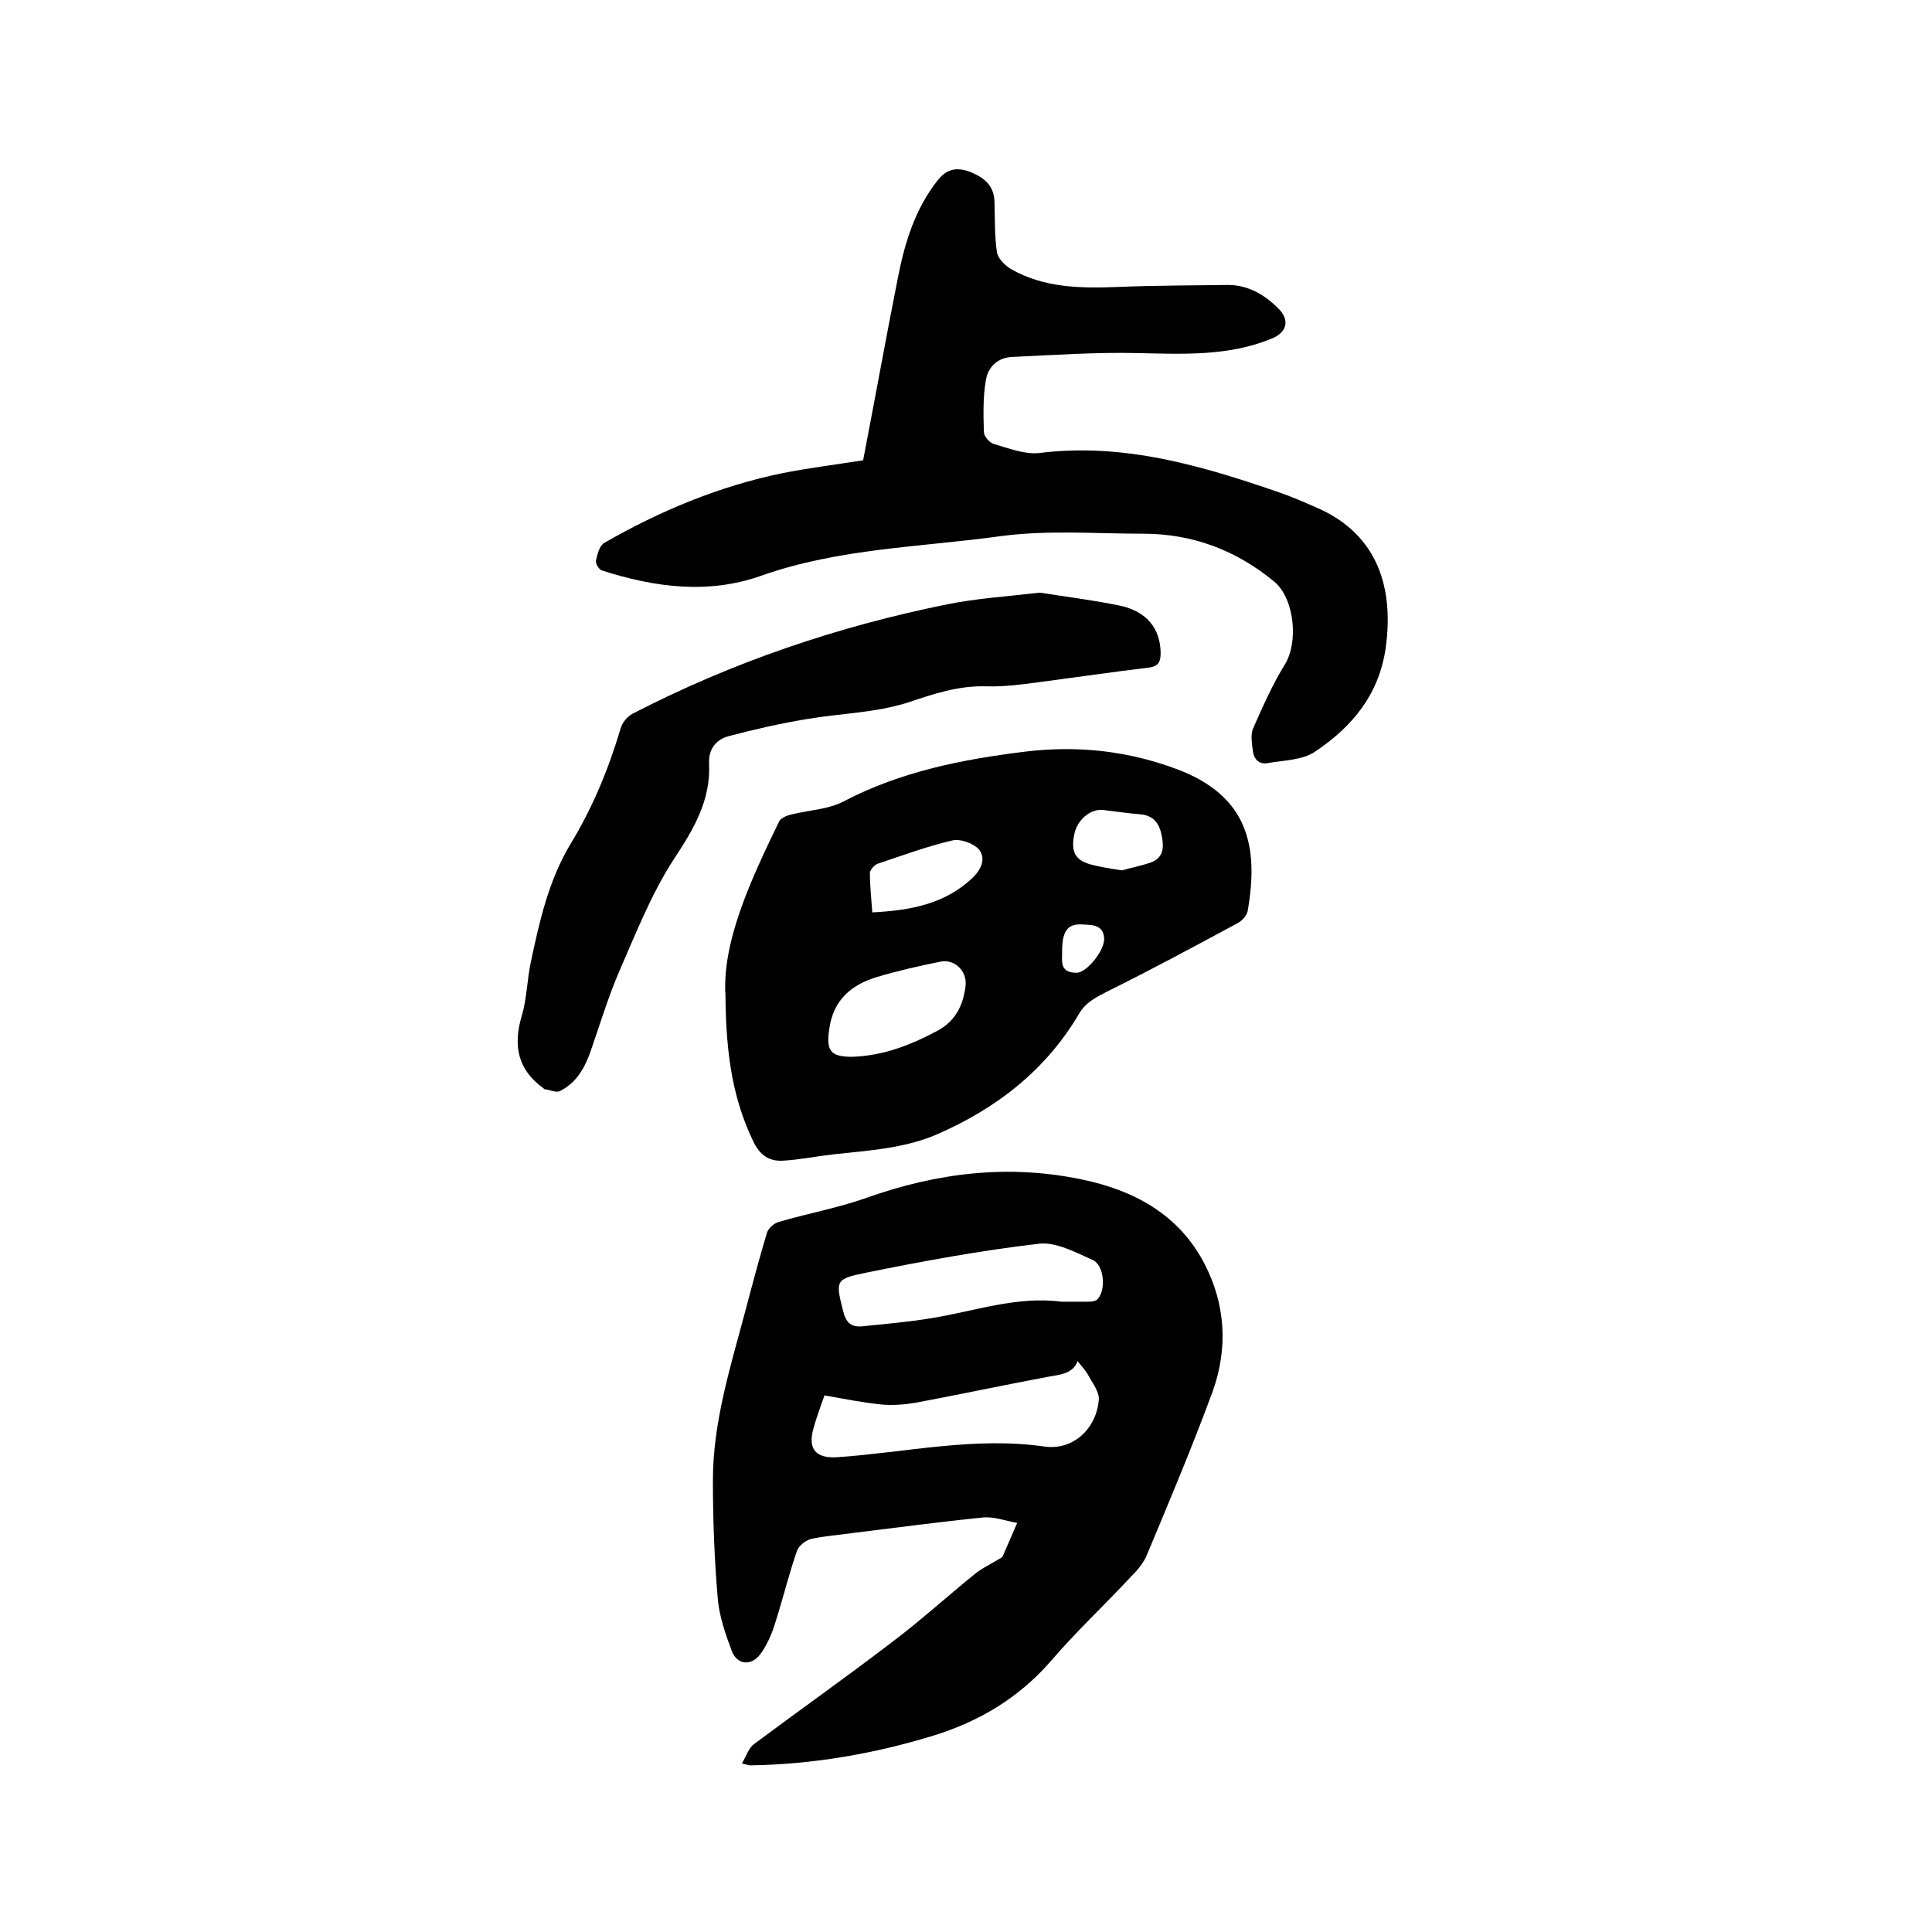
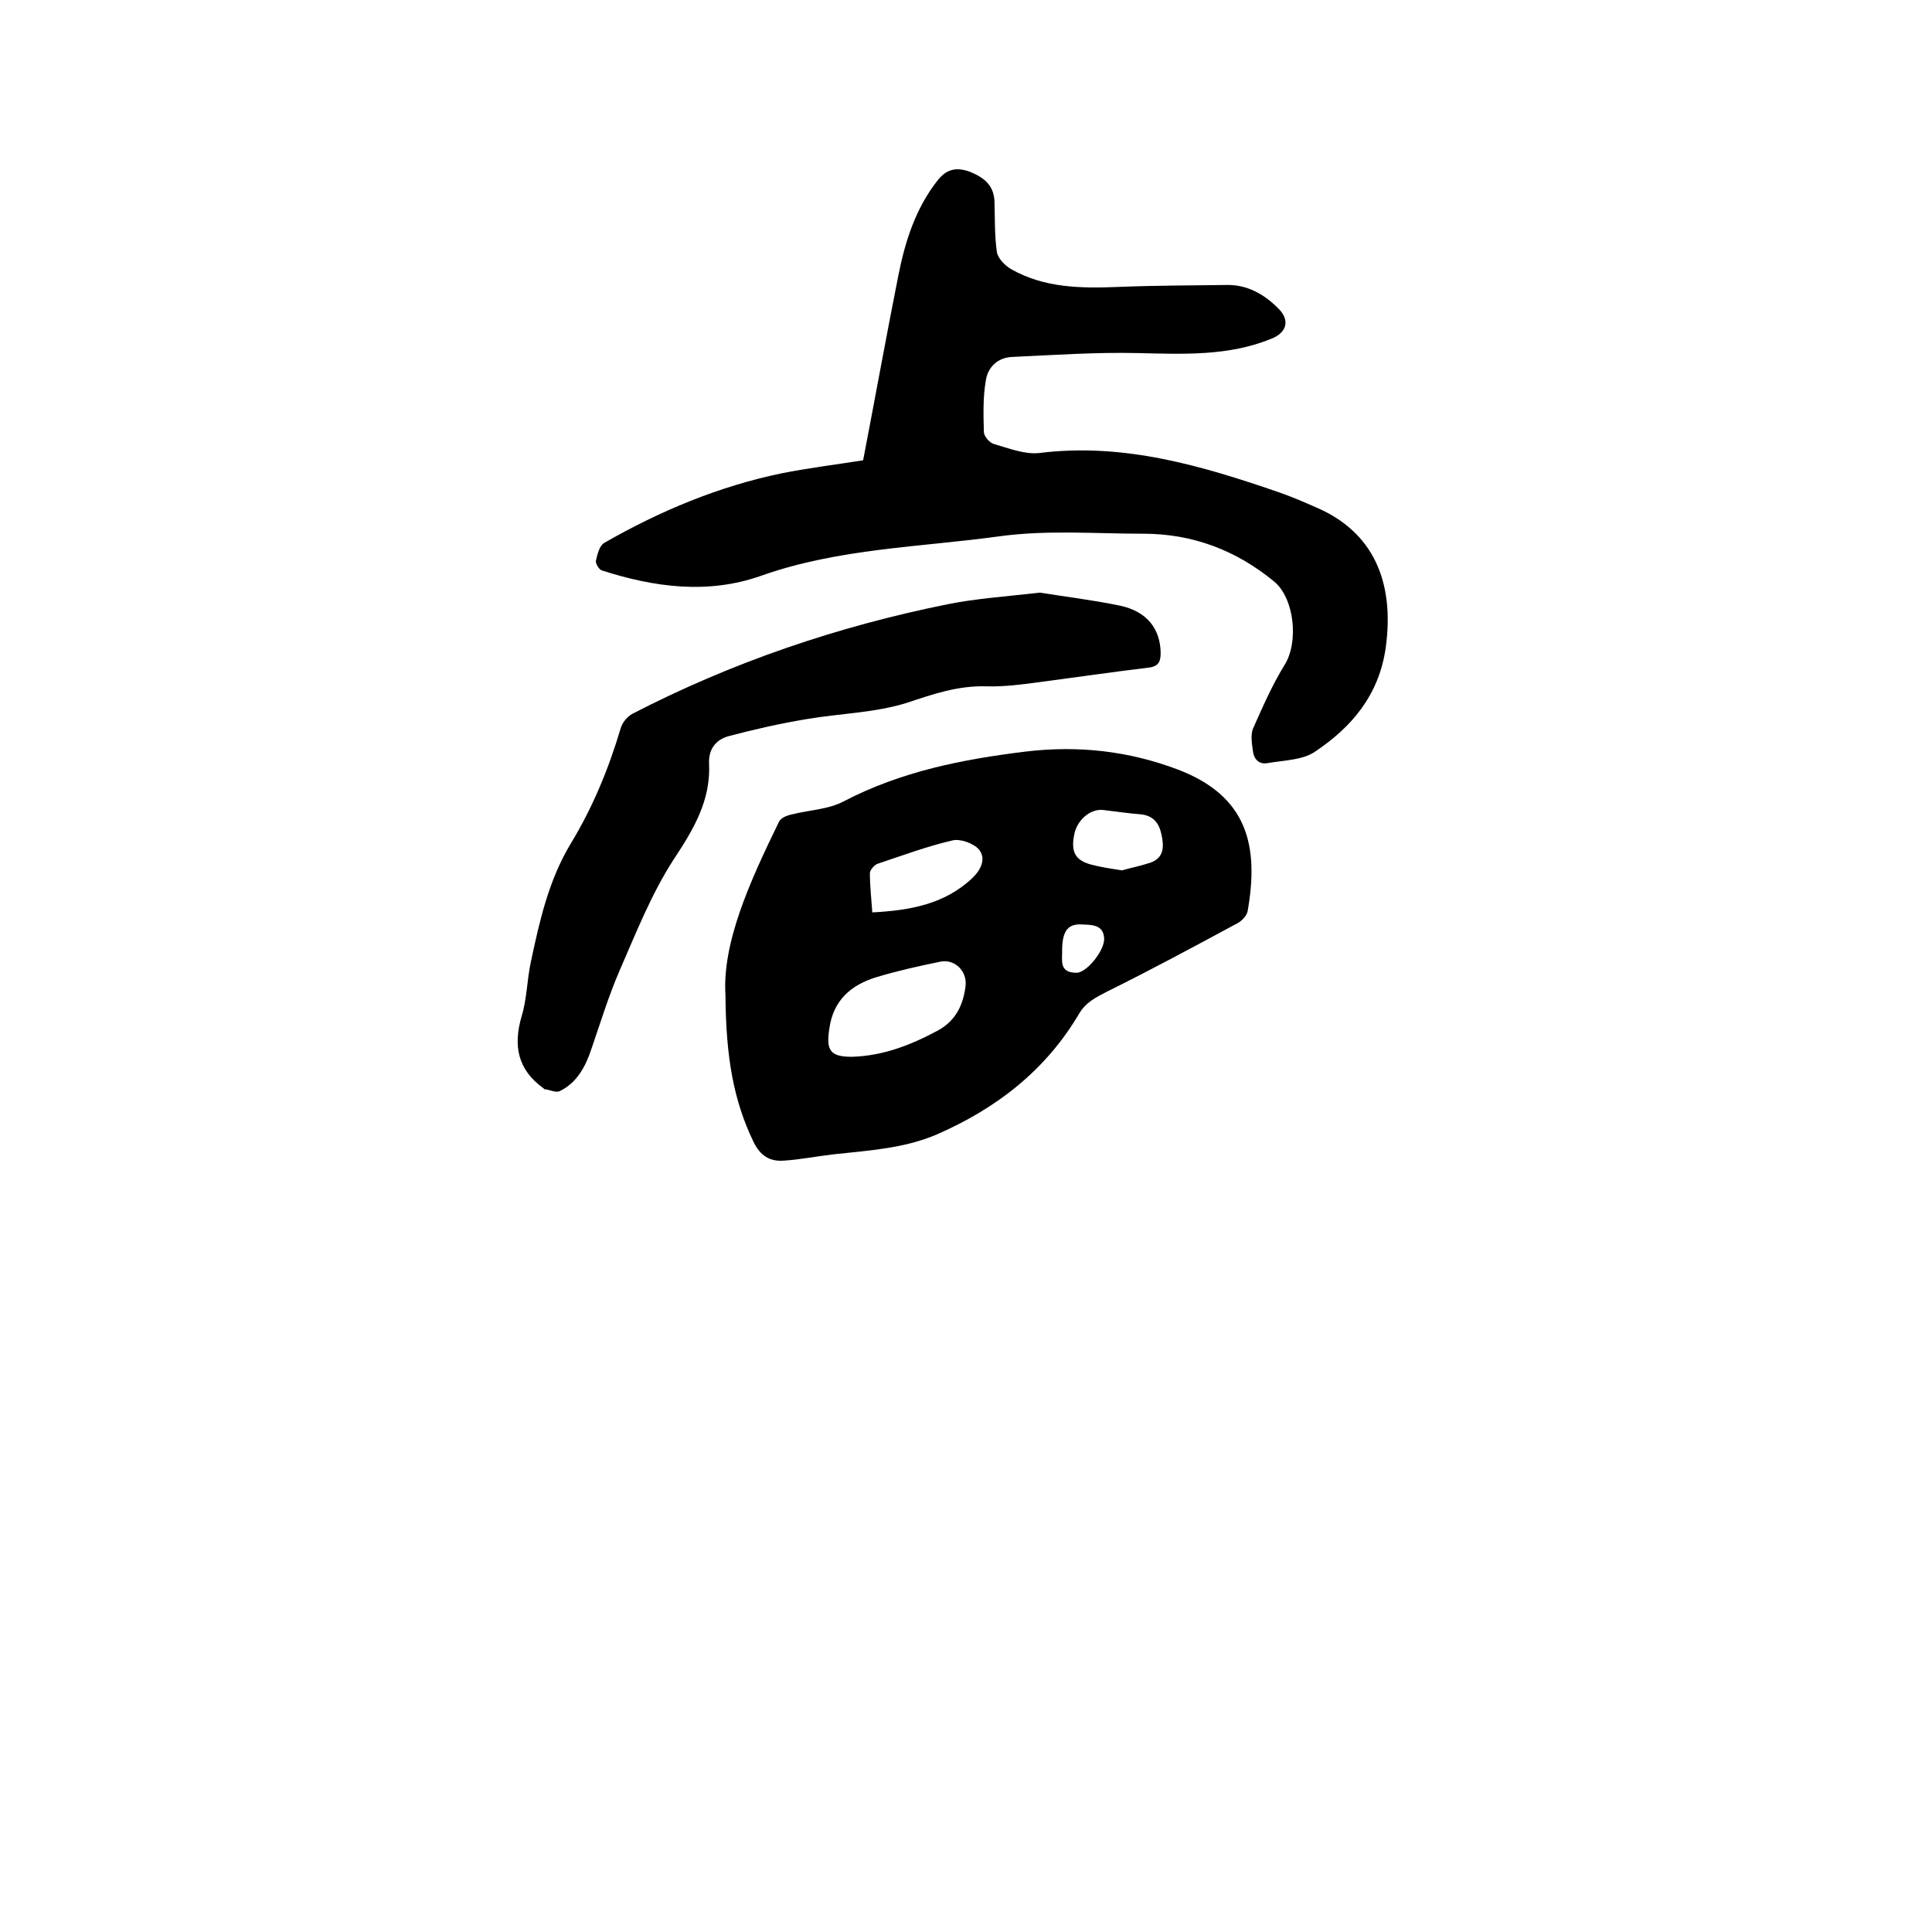
<svg xmlns="http://www.w3.org/2000/svg" enable-background="new 0 0 400 400" viewBox="0 0 400 400">
-   <path d="m153.6 365.1c.9-1.5 1.4-3.2 2.5-4 9.4-7 19-13.8 28.3-20.9 6-4.5 11.6-9.6 17.4-14.3 1.6-1.3 3.4-2.1 5.7-3.5.7-1.5 1.7-3.9 3.1-7.1-2.4-.4-4.9-1.4-7.3-1.1-8.9.9-17.8 2.1-26.8 3.2-2.8.4-5.7.6-8.5 1.2-1.2.3-2.6 1.4-3 2.5-1.7 4.9-2.9 9.9-4.5 14.9-.7 2.3-1.7 4.6-3.1 6.5-1.9 2.5-4.8 2.2-5.9-.7-1.3-3.5-2.6-7.2-2.9-10.9-.7-8.1-1-16.3-1-24.4 0-12.2 3.7-23.7 6.8-35.4 1.4-5.3 2.8-10.6 4.4-15.9.3-.9 1.4-1.9 2.4-2.2 6.1-1.8 12.3-2.9 18.2-5 14.6-5.2 29.4-7 44.6-3.8 10.7 2.2 20 7.2 25.3 17.3 4.4 8.4 5 17.5 1.8 26.5-4.2 11.4-8.9 22.6-13.6 33.8-.7 1.8-2.1 3.4-3.5 4.8-5.5 5.9-11.4 11.4-16.6 17.5-6.6 7.5-14.7 12.3-24 15.2-12.4 3.8-25.1 6-38.1 6.2-.2 0-.5-.1-1.7-.4zm69.5-83.3c-1 2.7-3.7 2.8-6.4 3.3-9 1.7-18 3.6-27 5.3-2.3.4-4.8.6-7.1.4-4-.4-7.9-1.2-11.9-1.9-.9 2.5-1.7 4.7-2.3 6.9-1.2 4.3.6 6.2 5 5.9 14.3-1 28.4-4.3 42.9-2.2 5.9.8 10.7-3.7 11.2-9.7.1-1.6-1.2-3.3-2.1-4.9-.5-1-1.4-2-2.3-3.1zm-3.4-12.3h5.7c.7 0 1.5-.1 1.9-.6 1.7-1.9 1.3-6.9-1-8-3.6-1.6-7.6-3.8-11.2-3.4-12 1.4-24 3.6-35.8 6-6.5 1.3-6.3 1.7-4.7 8.1.6 2.3 1.7 3.2 3.9 3 4.8-.5 9.7-.9 14.4-1.7 8.8-1.4 17.5-4.6 26.8-3.4z" />
  <path d="m150.2 206.1c-.7-10.9 5-23.5 11.1-36 .4-.8 1.7-1.3 2.7-1.5 3.6-.9 7.5-1 10.7-2.7 11.9-6.2 24.6-8.7 37.7-10.3 10.9-1.3 21.3-.1 31.4 3.7 14.5 5.5 16.9 15.8 14.5 29.4-.2.9-1.2 2-2.2 2.5-8.9 4.8-17.8 9.6-26.9 14.1-2.3 1.2-4.4 2.2-5.8 4.6-6.9 11.7-17.1 19.6-29.5 25-6.8 2.9-14.1 3.3-21.4 4.1-3.5.4-6.9 1.1-10.3 1.3-2.8.2-4.8-1-6.2-3.9-4.1-8.5-5.7-17.4-5.8-30.3zm26.2 12.7c6.4-.2 12.1-2.4 17.7-5.4 3.7-2 5.3-5.2 5.8-9.2.4-3.1-2.2-5.7-5.2-5.1-4.4.9-8.9 1.9-13.2 3.2-5.3 1.6-9 4.8-9.8 10.7-.7 4.5.2 5.8 4.7 5.8zm4.2-29.9c7.8-.4 15-1.7 20.7-7.1 1.8-1.7 2.9-4 1.4-5.9-1.1-1.3-3.9-2.3-5.5-1.9-5.2 1.2-10.3 3.1-15.4 4.8-.7.2-1.6 1.2-1.7 1.9 0 2.7.3 5.3.5 8.2zm51.7-8.7c1.7-.5 3.8-.9 5.9-1.6 2.8-1 2.8-3.3 2.3-5.7s-1.6-4-4.3-4.3c-2.6-.2-5.2-.6-7.8-.9s-5.4 2-6 5.1c-.7 3.6.2 5.3 3.5 6.2 1.9.5 3.8.8 6.4 1.2zm-12.4 16.3c.1 2.2-.8 4.9 3 4.9 2.1 0 5.9-4.7 5.7-7.2-.2-2.8-2.6-2.7-4.5-2.8-3-.2-4.1 1.3-4.2 5.1z" />
  <path d="m178.7 95.3c2.5-13 4.8-25.7 7.3-38.3 1.4-7 3.5-13.7 8-19.5 1.9-2.5 4-3 6.9-1.9 2.9 1.2 4.9 2.8 5 6.2.1 3.5 0 7 .5 10.4.2 1.3 1.7 2.8 2.9 3.5 7 4 14.7 4 22.4 3.7 7.4-.3 14.8-.3 22.2-.4 4.3-.1 7.8 1.9 10.7 4.8 2.5 2.4 1.9 5-1.3 6.3-9 3.7-18.4 3.2-27.8 3-8.6-.2-17.3.4-25.9.8-3 .1-5.1 2.1-5.5 4.9-.6 3.5-.5 7.1-.4 10.6 0 .9 1.1 2.2 2 2.5 3.1.9 6.4 2.2 9.4 1.9 17.5-2.2 33.7 2.6 49.9 8.2 2.6.9 5.1 2 7.6 3.1 11.6 5 16.2 15.2 14.3 29-1.4 9.8-7 16.4-14.6 21.5-2.6 1.8-6.5 1.8-9.9 2.4-1.7.3-2.8-.8-3-2.5-.2-1.5-.5-3.3 0-4.6 2-4.5 4-9.1 6.6-13.3 2.9-4.7 2-13.7-2.2-17.2-7.9-6.5-16.9-9.9-27.1-9.9-9.8 0-19.8-.8-29.5.5-16.6 2.3-33.5 2.5-49.6 8.2-11 3.9-22.1 2.4-33-1.1-.6-.2-1.4-1.5-1.2-2.1.3-1.3.7-3 1.7-3.6 11.5-6.6 23.7-11.7 36.7-14.4 5.5-1.1 11.2-1.8 16.9-2.7z" />
  <path d="m215.3 122.7c5 .8 10.8 1.5 16.6 2.7 5.6 1.2 8.3 4.8 8.4 9.7 0 1.7-.3 2.8-2.3 3.1-7.5.9-15 2-22.6 3-3.7.5-7.4 1-11.1.9-5.9-.2-11.1 1.6-16.5 3.4-6.7 2.1-13.9 2.2-20.9 3.4-5.4.9-10.7 2.1-16 3.5-2.6.7-4.2 2.6-4.1 5.6.4 7.7-3.2 13.7-7.3 19.9-4.6 7.1-7.8 15.2-11.2 23-2.3 5.3-4 10.9-5.9 16.4-1.2 3.6-3 6.9-6.5 8.6-.8.4-2.1-.3-3.2-.4-.1 0-.1-.2-.2-.2-5.3-3.8-6.3-8.8-4.5-14.9 1.1-3.6 1.1-7.5 1.9-11.2 1.8-8.5 3.7-17 8.3-24.6 4.5-7.4 7.8-15.4 10.3-23.8.3-1.1 1.3-2.4 2.4-3 20.7-10.7 42.5-18.1 65.3-22.7 6-1.2 12.1-1.6 19.1-2.4z" />
</svg>